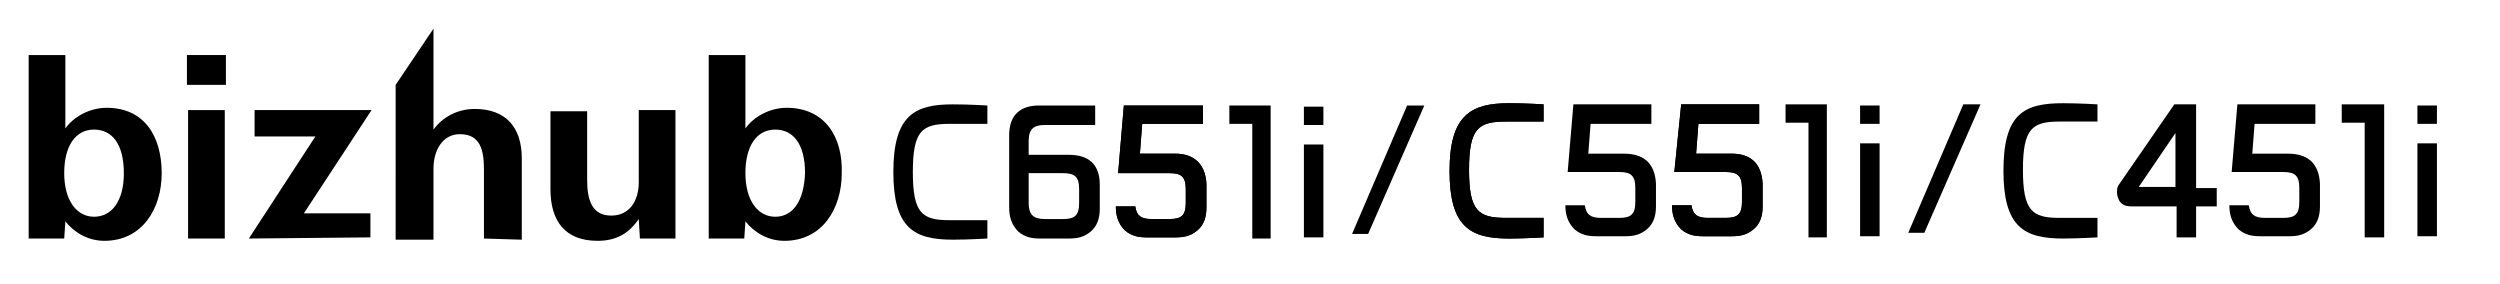
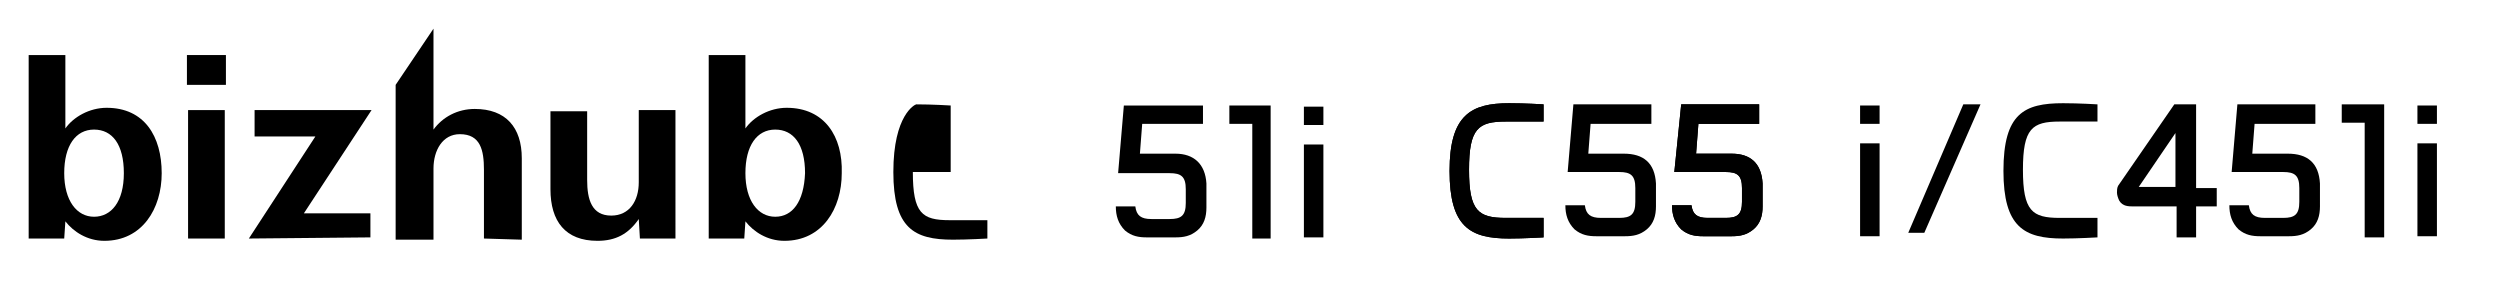
<svg xmlns="http://www.w3.org/2000/svg" version="1.1" id="レイヤー_1" x="0px" y="0px" width="218px" height="24.8px" viewBox="0 0 218 24.8" style="enable-background:new 0 0 218 24.8;" xml:space="preserve">
  <style type="text/css">

	.st0{fill:none;}

</style>
-   <rect class="st0" width="218" height="24.8" />
  <g id="bizhub_x5F_C000i_x2F_C000i_x2F_C000i">
    <g>
      <g>
        <g>
          <path d="M16.3,7.4V4.8h3.4v2.6H16.3z M16.4,20.8V9.6h3.2v11.2H16.4z" />
          <path d="M21.7,20.8l5.8-8.9h-5.3V9.6h10.2l-5.9,9h5.8v2.1L21.7,20.8L21.7,20.8z" />
          <path d="M42.2,20.8v-6c0-1.7-0.3-3.1-2.1-3.1c-1.5,0-2.3,1.4-2.3,3v6.2h-3.3V7.4l3.3-4.9v8.8c0.8-1.1,2.1-1.8,3.6-1.8      c2.7,0,4.1,1.6,4.1,4.3v7.1L42.2,20.8L42.2,20.8z" />
          <path d="M55.7,9.6v6.3c0,1.6-0.8,2.9-2.4,2.9c-1.7,0-2.1-1.4-2.1-3.1v-6H48v6.8c0,2.8,1.3,4.5,4.1,4.5c1.6,0,2.7-0.6,3.6-1.9      l0.1,1.7h3.1V9.6H55.7z" />
          <path d="M9.3,9.4c-1.5,0-2.9,0.8-3.6,1.8V4.8H2.5v16h3.1l0.1-1.5C6.4,20.2,7.6,21,9.1,21c3.3,0,5-2.8,5-5.9      C14.1,11.9,12.6,9.4,9.3,9.4z M8.2,18.9c-1.5,0-2.6-1.4-2.6-3.8c0-2.4,1-3.8,2.6-3.8c1.6,0,2.6,1.3,2.6,3.8S9.7,18.9,8.2,18.9z" />
          <path d="M68.6,9.4c-1.5,0-2.9,0.8-3.6,1.8V4.8h-3.2v16h3.1l0.1-1.5c0.7,0.9,1.9,1.7,3.4,1.7c3.3,0,5-2.8,5-5.9      C73.5,11.9,71.9,9.4,68.6,9.4z M67.6,18.9c-1.5,0-2.6-1.4-2.6-3.8c0-2.4,1-3.8,2.6-3.8s2.6,1.3,2.6,3.8      C70.1,17.6,69.1,18.9,67.6,18.9z" />
        </g>
      </g>
    </g>
    <g>
-       <polygon points="117.9,20.4 119.3,20.4 124.2,9.2 122.7,9.2   " />
      <path d="M151,13.4h-3.1l0.2-2.6h5.3V9.1h-6.8L146,15h1.7v0v0h2.8c1,0,1.4,0.3,1.4,1.4v1.2c0,1.1-0.4,1.4-1.4,1.4h-1.6    c-0.9,0-1.3-0.3-1.4-1.1h-1.7c0,0.8,0.2,1.5,0.8,2.1c0.6,0.5,1.2,0.6,1.9,0.6h2.5c0.7,0,1.3-0.1,1.9-0.6c0.6-0.5,0.8-1.2,0.8-2V16    C153.6,14.2,152.6,13.4,151,13.4z" />
      <path d="M126.4,14.9c0,4.9,1.8,5.9,5.2,5.9c1.3,0,3-0.1,3-0.1V19c0,0-0.6,0-3.3,0c-2.4,0-3.2-0.6-3.2-4.2s0.8-4.2,3.2-4.2    c2.6,0,3.3,0,3.3,0V9.1c0,0-1.6-0.1-3-0.1C128.3,9,126.4,10,126.4,14.9z" />
      <g>
        <path d="M151,13.4h-3.1l0.2-2.6h5.3V9.1h-6.8L146,15h1.7v0v0h2.8c1,0,1.4,0.3,1.4,1.4v1.2c0,1.1-0.4,1.4-1.4,1.4h-1.6     c-0.9,0-1.3-0.3-1.4-1.1h-1.7c0,0.8,0.2,1.5,0.8,2.1c0.6,0.5,1.2,0.6,1.9,0.6h2.5c0.7,0,1.3-0.1,1.9-0.6c0.6-0.5,0.8-1.2,0.8-2     V16C153.6,14.2,152.6,13.4,151,13.4z" />
        <path d="M141.6,13.4h-3.1l0.2-2.6h5.3V9.1h-6.8l-0.5,5.9h1.7v0v0h2.8c1,0,1.4,0.3,1.4,1.4v1.2c0,1.1-0.4,1.4-1.4,1.4h-1.6     c-0.9,0-1.3-0.3-1.4-1.1h-1.7c0,0.8,0.2,1.5,0.8,2.1c0.6,0.5,1.2,0.6,1.9,0.6h2.5c0.7,0,1.3-0.1,1.9-0.6c0.6-0.5,0.8-1.2,0.8-2     V16C144.3,14.2,143.3,13.4,141.6,13.4z" />
        <path d="M126.4,14.9c0,4.9,1.8,5.9,5.2,5.9c1.3,0,3-0.1,3-0.1V19c0,0-0.6,0-3.3,0c-2.4,0-3.2-0.6-3.2-4.2s0.8-4.2,3.2-4.2     c2.6,0,3.3,0,3.3,0V9.1c0,0-1.6-0.1-3-0.1C128.3,9,126.4,10,126.4,14.9z" />
      </g>
      <rect x="162.2" y="9.2" width="1.7" height="1.6" />
      <polyline points="163.9,20.5 163.9,12.5 162.2,12.5 162.2,20.6 163.9,20.6 163.9,20.5   " />
-       <polygon points="159.3,9.1 155.7,9.1 155.7,10.7 157.7,10.7 157.7,20.7 159.3,20.7   " />
    </g>
    <g>
      <g>
        <g>
          <polygon points="166.4,20.3 167.8,20.3 172.7,9.1 171.2,9.1     " />
        </g>
      </g>
      <path d="M189.7,11.6v4.7h-3.2L189.7,11.6z M184.7,16.2c-0.1,0.2-0.1,0.4-0.1,0.6c0,0.2,0.1,0.5,0.2,0.7c0.3,0.5,0.8,0.5,1.3,0.5    h3.7v2.7h1.7V18h1.8v-1.6h-1.8V9.1h-1.9L184.7,16.2z" />
      <path d="M199.5,13.4h-3.1l0.2-2.6h5.3V9.1h-6.8l-0.5,5.9h1.7v0v0h2.8c1,0,1.4,0.3,1.4,1.4v1.2c0,1.1-0.4,1.4-1.4,1.4h-1.6    c-0.9,0-1.3-0.3-1.4-1.1h-1.7c0,0.8,0.2,1.5,0.8,2.1c0.6,0.5,1.2,0.6,1.9,0.6h2.5c0.7,0,1.3-0.1,1.9-0.6c0.6-0.5,0.8-1.2,0.8-2V16    C202.2,14.2,201.2,13.4,199.5,13.4z" />
      <path d="M174.7,14.9c0,4.9,1.8,5.9,5.2,5.9c1.3,0,3-0.1,3-0.1V19c0,0-0.6,0-3.3,0c-2.4,0-3.2-0.6-3.2-4.2c0-3.6,0.8-4.2,3.2-4.2    c2.6,0,3.3,0,3.3,0V9.1c0,0-1.6-0.1-3-0.1C176.5,9,174.7,9.9,174.7,14.9z" />
      <rect x="210.8" y="9.2" width="1.7" height="1.6" />
      <polyline points="212.5,20.5 212.5,12.5 210.8,12.5 210.8,20.6 212.5,20.6 212.5,20.5   " />
      <polygon points="207.9,9.1 204.2,9.1 204.2,10.7 206.2,10.7 206.2,20.7 207.9,20.7   " />
    </g>
    <g>
      <path d="M102.5,13.4h-3.1l0.2-2.6h5.3V9.2H98l-0.5,5.9h1.7v0v0h2.8c1,0,1.4,0.3,1.4,1.4v1.2c0,1.1-0.4,1.4-1.4,1.4h-1.6    c-0.9,0-1.3-0.3-1.4-1.1h-1.7c0,0.8,0.2,1.5,0.8,2.1c0.6,0.5,1.2,0.6,1.9,0.6h2.5c0.7,0,1.3-0.1,1.9-0.6c0.6-0.5,0.8-1.2,0.8-2    v-2.1C105.1,14.3,104.1,13.4,102.5,13.4z" />
-       <path d="M102.5,13.4h-3.1l0.2-2.6h5.3V9.2H98l-0.5,5.9h1.7v0v0h2.8c1,0,1.4,0.3,1.4,1.4v1.2c0,1.1-0.4,1.4-1.4,1.4h-1.6    c-0.9,0-1.3-0.3-1.4-1.1h-1.7c0,0.8,0.2,1.5,0.8,2.1c0.6,0.5,1.2,0.6,1.9,0.6h2.5c0.7,0,1.3-0.1,1.9-0.6c0.6-0.5,0.8-1.2,0.8-2    v-2.1C105.1,14.3,104.1,13.4,102.5,13.4z" />
-       <path d="M77.9,15c0,4.9,1.8,5.9,5.2,5.9c1.3,0,3-0.1,3-0.1v-1.6c0,0-0.6,0-3.3,0c-2.4,0-3.2-0.6-3.2-4.2s0.8-4.2,3.2-4.2    c2.6,0,3.3,0,3.3,0V9.2c0,0-1.6-0.1-3-0.1C79.8,9.1,77.9,10,77.9,15z" />
-       <path d="M88.8,20.2c0.6,0.5,1.2,0.6,1.9,0.6h2.5c0.7,0,1.3-0.1,1.9-0.6c0.6-0.5,0.8-1.2,0.8-2v-2.1c0-1.8-1-2.6-2.7-2.6h-3.5v-1.2    c0-1.1,0.5-1.4,1.4-1.4h4.4V9.2h-4.9C89,9.2,88,10,88,11.8v6.3C88,18.9,88.2,19.6,88.8,20.2z M92.7,15.1c1,0,1.4,0.3,1.4,1.4v1.2    c0,1.1-0.4,1.4-1.4,1.4h-1.6c-1,0-1.4-0.4-1.4-1.4v-2.6H92.7z" />
+       <path d="M77.9,15c0,4.9,1.8,5.9,5.2,5.9c1.3,0,3-0.1,3-0.1v-1.6c0,0-0.6,0-3.3,0c-2.4,0-3.2-0.6-3.2-4.2c2.6,0,3.3,0,3.3,0V9.2c0,0-1.6-0.1-3-0.1C79.8,9.1,77.9,10,77.9,15z" />
      <rect x="113.7" y="9.3" width="1.7" height="1.6" />
      <polyline points="115.4,20.6 115.4,12.6 113.7,12.6 113.7,20.7 115.4,20.7 115.4,20.6   " />
      <polygon points="110.8,9.2 107.2,9.2 107.2,10.8 109.2,10.8 109.2,20.8 110.8,20.8   " />
    </g>
  </g>
</svg>